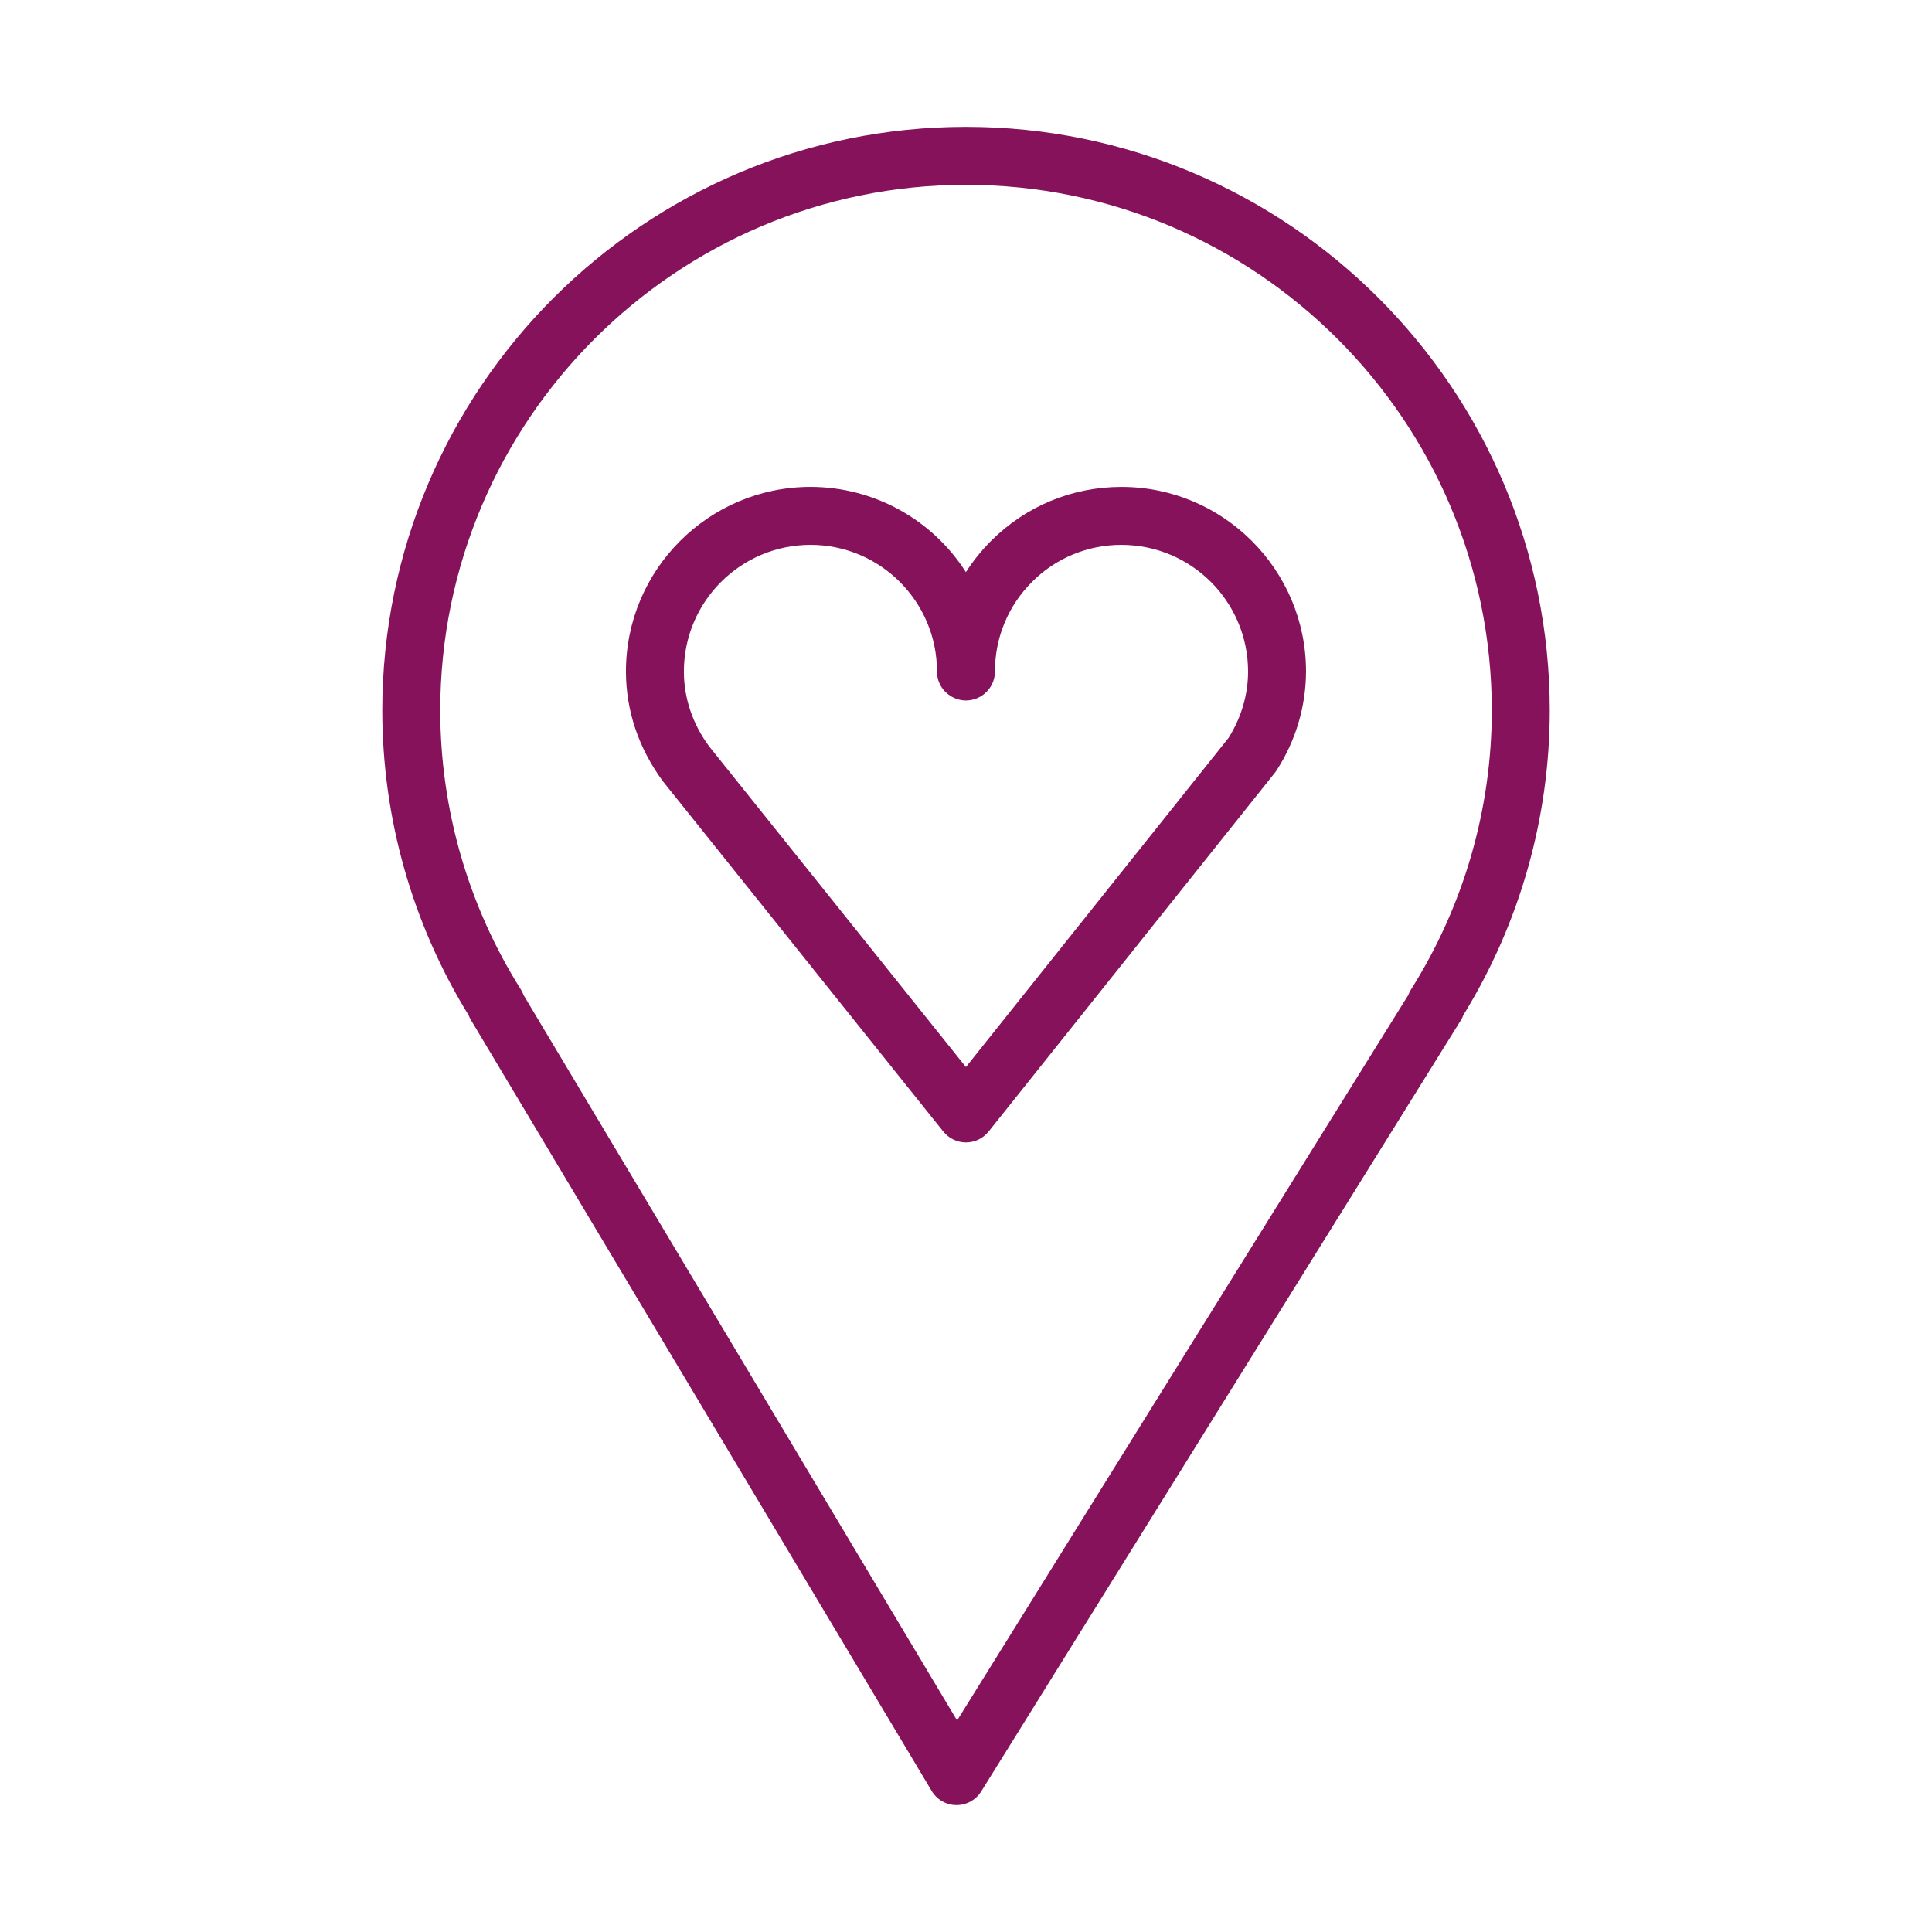
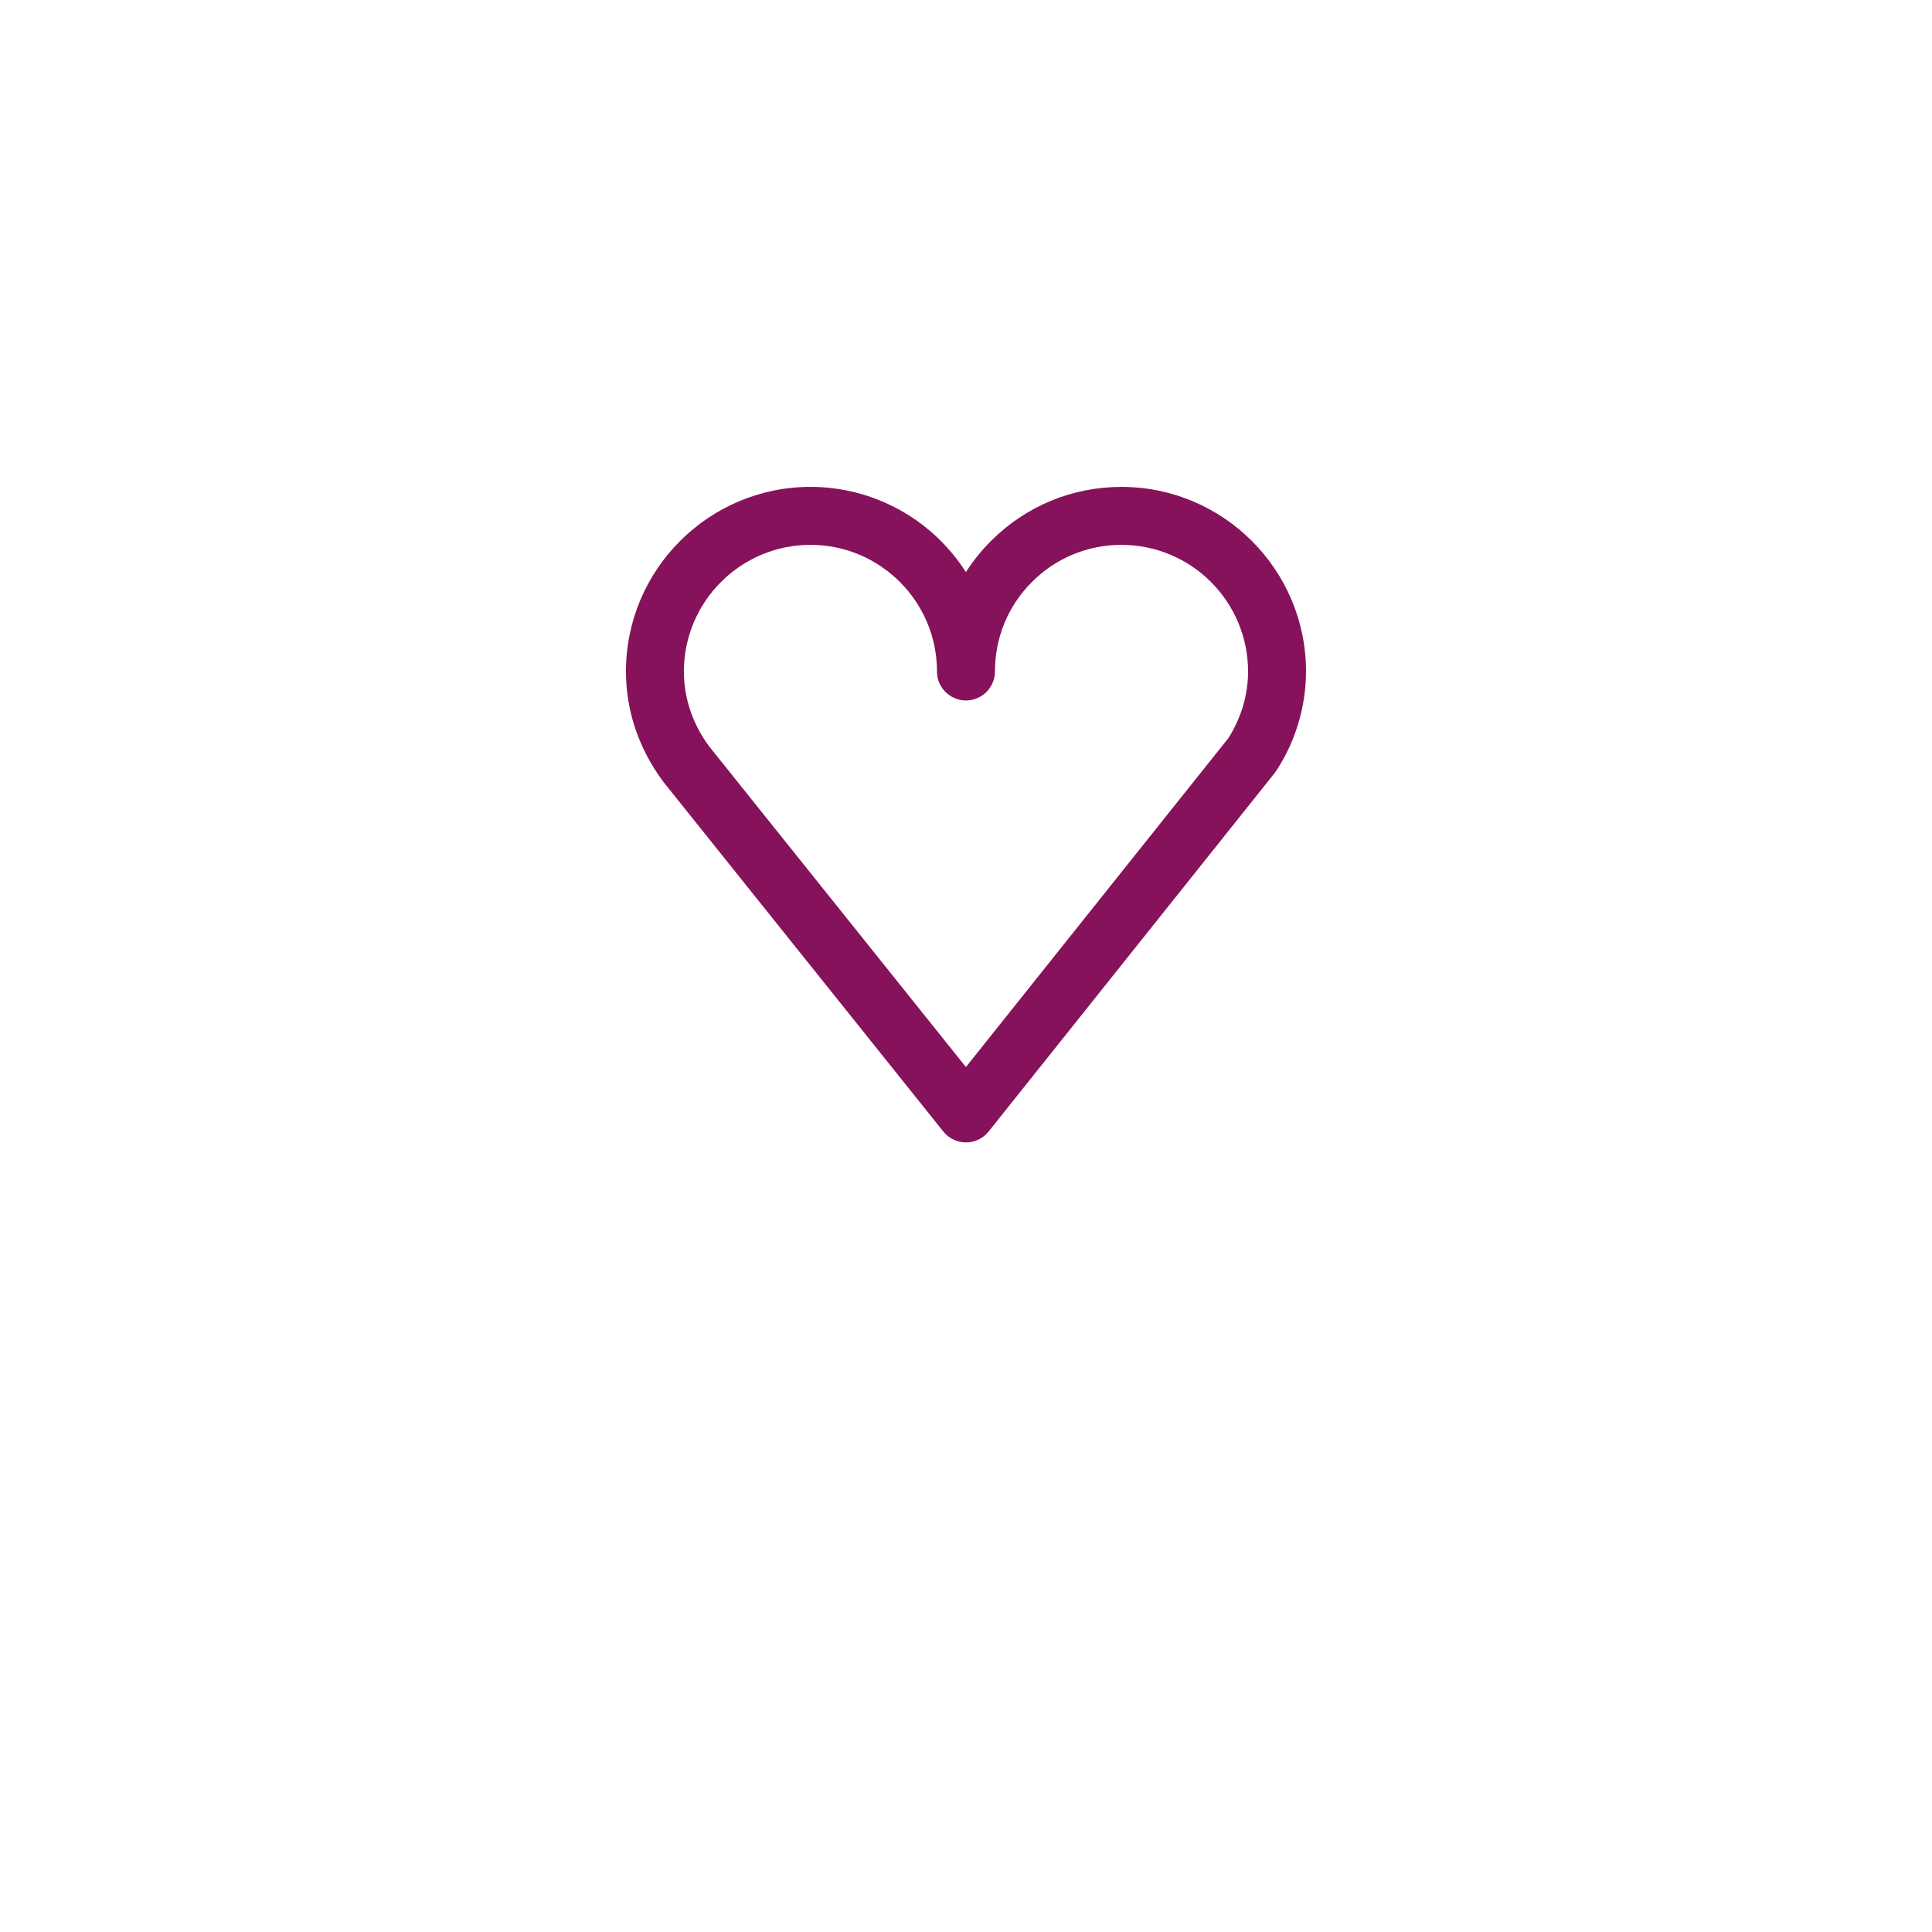
<svg xmlns="http://www.w3.org/2000/svg" viewBox="0 0 100.00 100.00" data-guides="{&quot;vertical&quot;:[],&quot;horizontal&quot;:[]}">
  <defs />
-   <path fill="#86125b" stroke="#1f4786" fill-opacity="1" stroke-width="0" stroke-opacity="1" color="rgb(51, 51, 51)" fill-rule="evenodd" font-size-adjust="" id="tSvg12036df10b" title="Path 8" d="M49.998 6.566C33.34 6.566 19.787 20.121 19.787 36.783C19.791 42.351 21.338 47.809 24.257 52.551C24.288 52.632 24.326 52.712 24.372 52.788C32.323 66.093 40.275 79.397 48.226 92.702C48.495 93.151 48.977 93.428 49.5 93.432C49.504 93.432 49.509 93.432 49.513 93.432C50.031 93.432 50.513 93.164 50.787 92.724C59.062 79.419 67.337 66.115 75.612 52.81C75.666 52.724 75.71 52.633 75.744 52.539C78.662 47.801 80.21 42.347 80.215 36.782C80.215 20.121 66.659 6.566 49.998 6.566ZM73.031 51.221C72.976 51.309 72.931 51.401 72.897 51.496C65.111 64.015 57.325 76.533 49.539 89.052C42.061 76.539 34.582 64.025 27.104 51.512C27.068 51.41 27.02 51.313 26.963 51.221C24.239 46.898 22.792 41.893 22.787 36.783C22.787 21.776 34.994 9.566 49.998 9.566C65.006 9.566 77.215 21.775 77.215 36.783C77.21 41.894 75.759 46.899 73.031 51.221Z" />
  <path fill="#86125b" stroke="#1f4786" fill-opacity="1" stroke-width="0" stroke-opacity="1" color="rgb(51, 51, 51)" fill-rule="evenodd" font-size-adjust="" id="tSvg1101a8c926d" title="Path 9" d="M58.047 25.202C58.046 25.202 58.046 25.202 58.045 25.202C55.493 25.202 53.095 26.196 51.292 28.001C50.803 28.49 50.368 29.03 49.995 29.613C48.242 26.866 45.21 25.203 41.952 25.201C36.684 25.201 32.399 29.487 32.399 34.754C32.399 36.782 33.054 38.738 34.327 40.458C39.16 46.495 43.994 52.533 48.827 58.57C49.112 58.925 49.542 59.132 49.998 59.132C49.998 59.132 49.999 59.132 49.999 59.132C50.455 59.132 50.886 58.924 51.17 58.568C56.107 52.381 61.044 46.193 65.981 40.006C66.012 39.966 66.042 39.926 66.069 39.883C67.062 38.357 67.594 36.576 67.599 34.755C67.6 29.488 63.314 25.202 58.047 25.202ZM63.587 38.197C59.057 43.875 54.526 49.552 49.996 55.23C45.565 49.696 41.134 44.163 36.703 38.629C35.849 37.475 35.398 36.135 35.398 34.754C35.402 31.137 38.334 28.205 41.951 28.201C45.561 28.201 48.498 31.141 48.498 34.754C48.498 35.909 49.748 36.63 50.748 36.053C51.212 35.785 51.498 35.29 51.498 34.754C51.498 33.004 52.179 31.358 53.415 30.121C54.64 28.888 56.307 28.197 58.045 28.202C58.046 28.202 58.046 28.202 58.047 28.202C61.664 28.206 64.596 31.137 64.6 34.755C64.6 35.956 64.25 37.145 63.587 38.197Z" />
</svg>